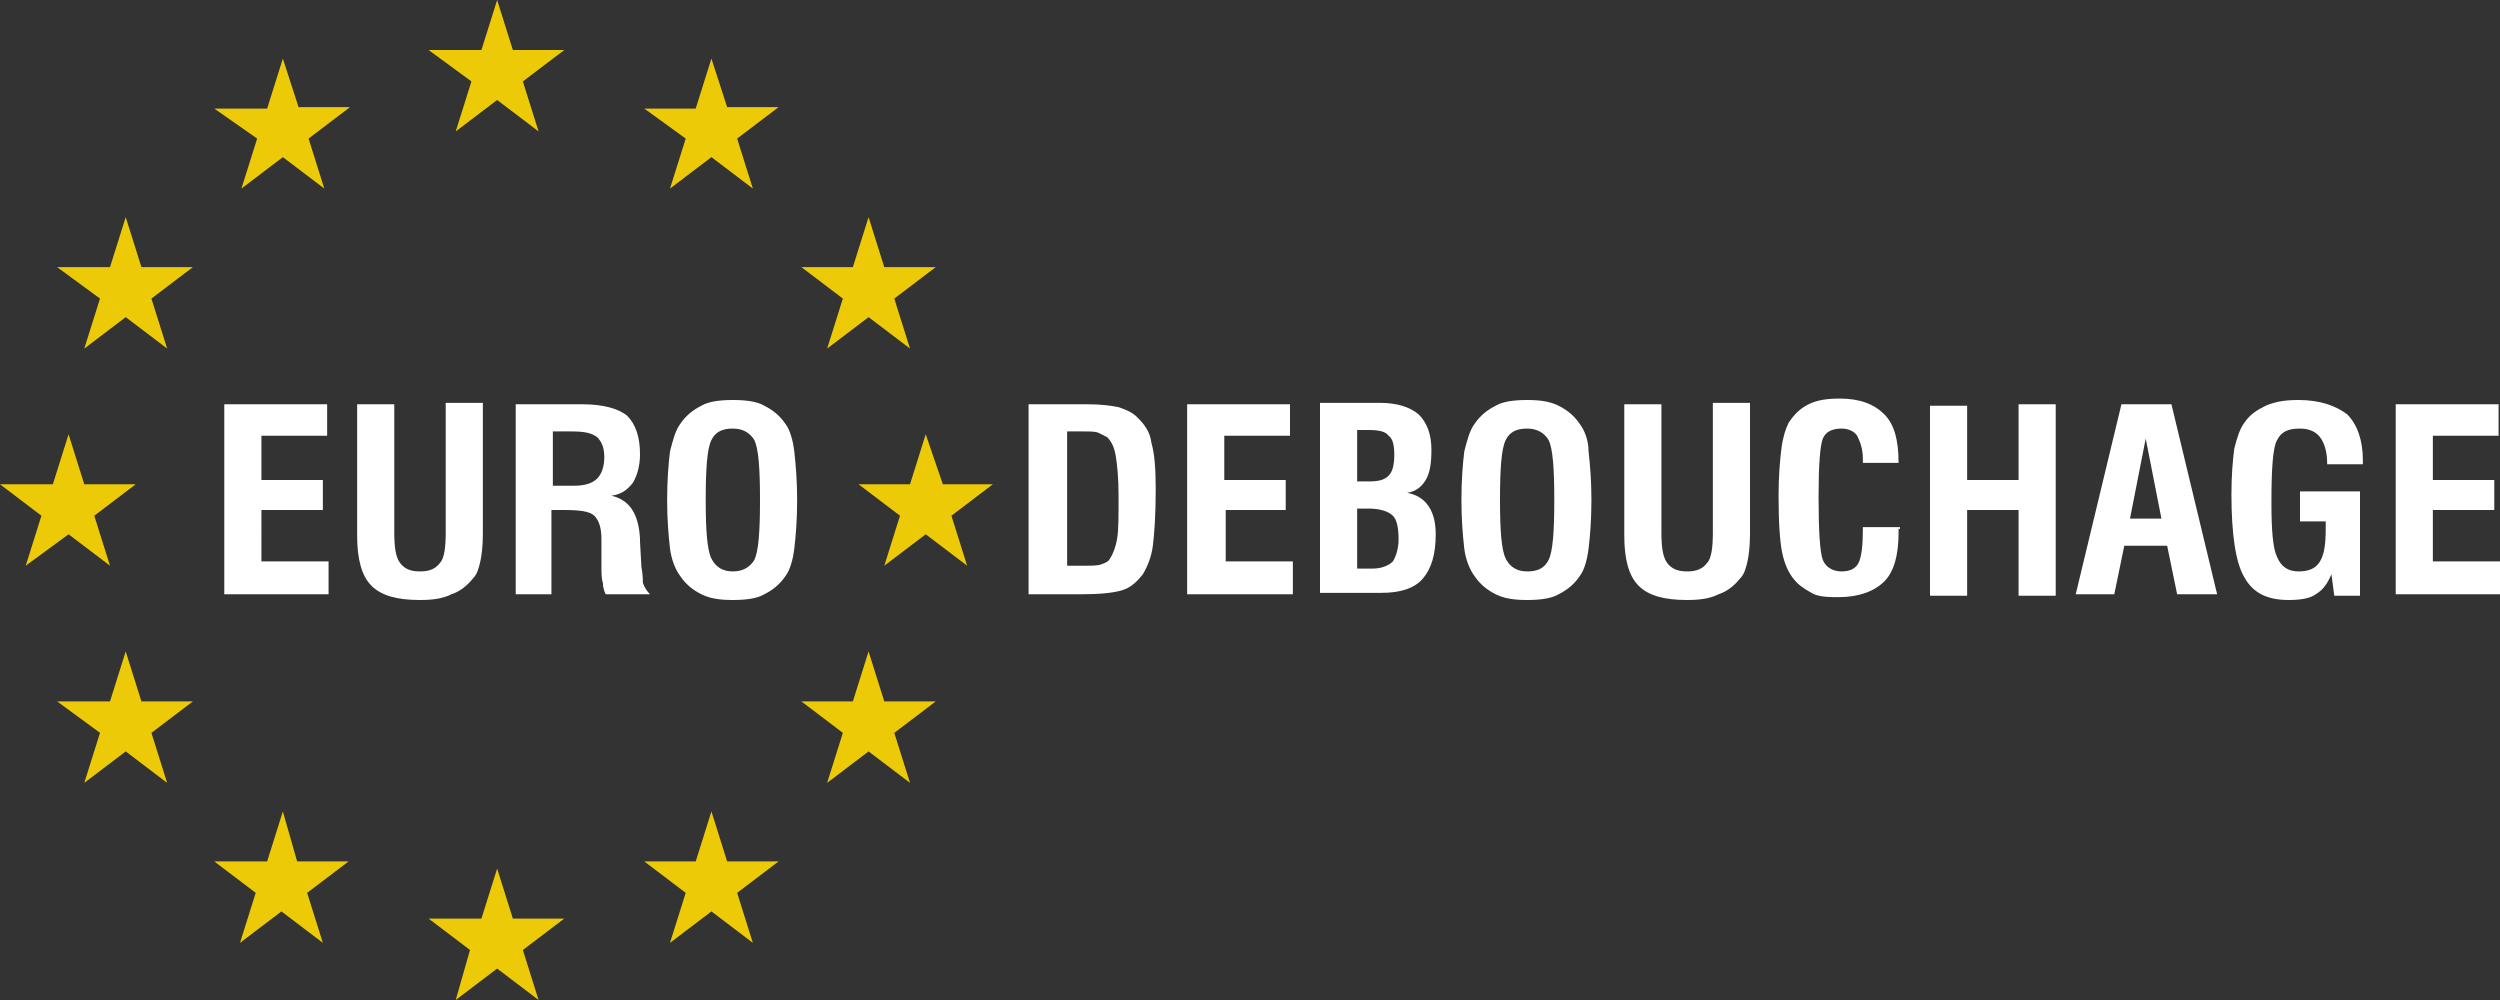
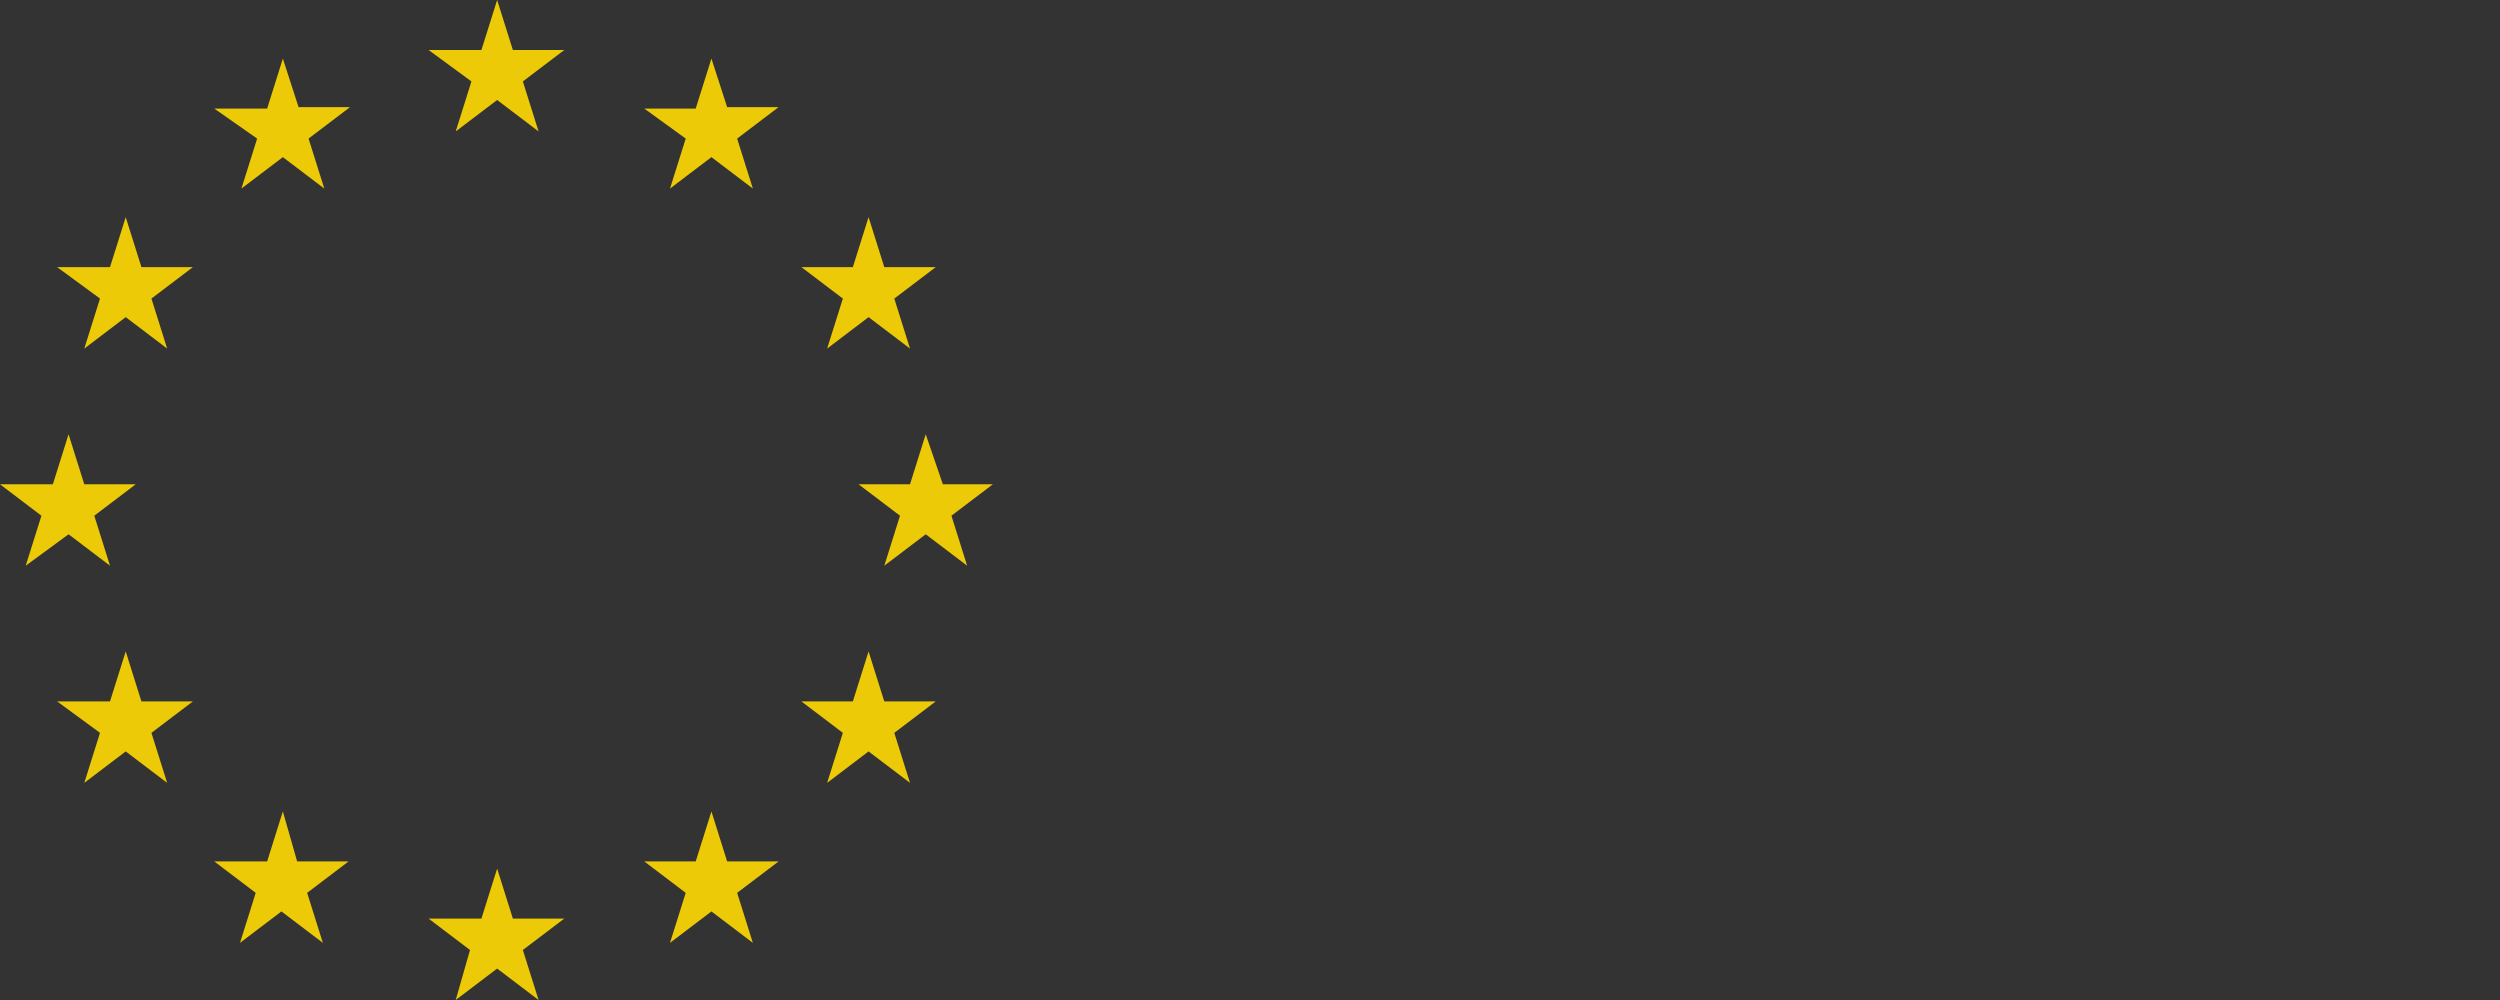
<svg xmlns="http://www.w3.org/2000/svg" version="1.1" id="Layer_1" x="0px" y="0px" width="175px" height="70px" viewBox="0 0 175 70" style="enable-background:new 0 0 175 70;" xml:space="preserve">
  <rect x="0" y="0" width="175" height="70" fill="#333333" stroke="none" />
  <style type="text/css">
	.st0{fill:#ECCA07;}
	.st1{fill:#FFFFFF;}
</style>
  <path class="st0" d="M34.8,0l-1.1,3.5H30L33,5.7l-1.1,3.5L34.8,7l2.9,2.2l-1.1-3.5l2.9-2.2h-3.6L34.8,0L34.8,0z M19.8,4.1l-1.1,3.5  H15L18,9.7l-1.1,3.5l2.9-2.2l2.9,2.2l-1.1-3.5l2.9-2.2h-3.6L19.8,4.1L19.8,4.1z M49.8,4.1l-1.1,3.5h-3.6L48,9.7l-1.1,3.5l2.9-2.2  l2.9,2.2l-1.1-3.5l2.9-2.2h-3.6L49.8,4.1L49.8,4.1z M8.8,15.2l-1.1,3.5H4L7,20.9l-1.1,3.5l2.9-2.2l2.9,2.2l-1.1-3.5l2.9-2.2H9.9  L8.8,15.2L8.8,15.2z M60.8,15.2l-1.1,3.5h-3.6l2.9,2.2l-1.1,3.5l2.9-2.2l2.9,2.2l-1.1-3.5l2.9-2.2h-3.6L60.8,15.2L60.8,15.2z   M4.8,30.4l-1.1,3.5H0l2.9,2.2l-1.1,3.5l3-2.2l2.9,2.2l-1.1-3.5l2.9-2.2H5.9L4.8,30.4L4.8,30.4z M64.8,30.4l-1.1,3.5h-3.6l2.9,2.2  l-1.1,3.5l2.9-2.2l2.9,2.2l-1.1-3.5l2.9-2.2H66L64.8,30.4L64.8,30.4z M8.8,45.6l-1.1,3.5H4L7,51.3l-1.1,3.5l2.9-2.2l2.9,2.2  l-1.1-3.5l2.9-2.2H9.9L8.8,45.6z M60.8,45.6l-1.1,3.5h-3.6l2.9,2.2l-1.1,3.5l2.9-2.2l2.9,2.2l-1.1-3.5l2.9-2.2h-3.6L60.8,45.6  L60.8,45.6z M19.8,56.8l-1.1,3.5H15l2.9,2.2l-1.1,3.5l2.9-2.2l2.9,2.2l-1.1-3.5l2.9-2.2h-3.6L19.8,56.8L19.8,56.8z M49.8,56.8  l-1.1,3.5h-3.6l2.9,2.2l-1.1,3.5l2.9-2.2l2.9,2.2l-1.1-3.5l2.9-2.2h-3.6L49.8,56.8L49.8,56.8z M34.8,60.8l-1.1,3.5H30l2.9,2.2  L31.9,70l2.9-2.2l2.9,2.2l-1.1-3.5l2.9-2.2h-3.6L34.8,60.8L34.8,60.8z" />
  <g>
    <g>
-       <path class="st1" d="M18.3,35.7h4.3v-2.1h-4.3v-3.1h4.6v-2.2h-7.2v13.3H23v-2.3h-4.7V35.7z M31.2,37.3c0,1-0.1,1.8-0.4,2.1    c-0.3,0.4-0.7,0.6-1.4,0.6c-0.7,0-1.1-0.2-1.4-0.6c-0.3-0.4-0.4-1.1-0.4-2.1v-9H25v9.2c0,1.6,0.3,2.8,1,3.5c0.7,0.7,1.8,1,3.4,1    c0.9,0,1.6-0.1,2.2-0.4c0.6-0.2,1.1-0.6,1.5-1.1c0.3-0.3,0.4-0.7,0.5-1.1c0.1-0.4,0.2-1.1,0.2-2v-9.2h-2.6V37.3z M44.9,39.7    l-0.1-1.8c0,0,0-0.1,0-0.2c-0.1-1.7-0.7-2.7-2-3c0.7-0.1,1.1-0.4,1.5-0.9c0.3-0.5,0.5-1.2,0.5-2c0-1.2-0.3-2.1-0.9-2.7    c-0.6-0.5-1.7-0.8-3.1-0.8h-4.7v13.3h2.5v-5.9h0.9c1.1,0,1.8,0.1,2.1,0.4c0.3,0.3,0.5,0.8,0.5,1.6v0.4l0,1.4c0,0.6,0,1,0.1,1.3    c0,0.3,0.1,0.6,0.2,0.8h3.1c-0.2-0.2-0.4-0.5-0.5-0.8C45,40.6,45,40.2,44.9,39.7z M41.8,33.5C41.5,33.8,41,34,40.2,34h-1.5v-3.8    H40c0.9,0,1.4,0.1,1.8,0.4c0.3,0.3,0.5,0.7,0.5,1.4C42.3,32.7,42.1,33.2,41.8,33.5z M55,29.7c-0.4-0.6-0.9-1-1.5-1.3    C53,28.1,52.2,28,51.3,28c-0.9,0-1.7,0.1-2.2,0.4c-0.6,0.3-1.1,0.7-1.5,1.3c-0.3,0.4-0.5,1.1-0.7,1.9c-0.1,0.8-0.2,2-0.2,3.4    s0.1,2.5,0.2,3.4c0.1,0.8,0.4,1.5,0.7,1.9c0.4,0.6,0.9,1,1.5,1.3c0.6,0.3,1.3,0.4,2.2,0.4c0.9,0,1.7-0.1,2.2-0.4    c0.6-0.3,1.1-0.7,1.5-1.3c0.3-0.4,0.5-1.1,0.6-1.9c0.1-0.8,0.2-2,0.2-3.4c0-1.4-0.1-2.5-0.2-3.4C55.5,30.8,55.3,30.1,55,29.7z     M52.8,39.2C52.5,39.7,52,40,51.3,40c-0.7,0-1.2-0.3-1.5-0.9c-0.3-0.6-0.4-2-0.4-4.1c0-2.2,0.1-3.6,0.4-4.2    c0.3-0.6,0.8-0.8,1.5-0.8c0.7,0,1.2,0.3,1.5,0.8c0.3,0.6,0.4,2,0.4,4.2C53.2,37.2,53.1,38.6,52.8,39.2z M79.6,29.2    c-0.3-0.3-0.7-0.5-1.3-0.7c-0.5-0.1-1.2-0.2-2.1-0.2h-4.2v13.3h3.6c1.4,0,2.4-0.1,3-0.3c0.6-0.2,1-0.6,1.4-1.1    c0.3-0.5,0.6-1.2,0.7-2c0.1-0.8,0.2-2.1,0.2-4c0-1.5-0.1-2.5-0.3-3.2C80.5,30.2,80.1,29.7,79.6,29.2z M78.2,37.7    c-0.1,0.6-0.3,1.1-0.5,1.4c-0.1,0.2-0.3,0.3-0.6,0.4c-0.2,0.1-0.7,0.1-1.2,0.1h-1.2v-9.4h1.1c0.5,0,0.9,0,1.1,0.1    c0.2,0.1,0.4,0.2,0.6,0.3c0.3,0.3,0.5,0.7,0.6,1.3c0.1,0.6,0.2,1.5,0.2,2.8C78.3,36.2,78.3,37.1,78.2,37.7z M85.7,35.7H90v-2.1    h-4.3v-3.1h4.6v-2.2h-7.2v13.3h7.4v-2.3h-4.7V35.7z M98.5,34.5c0.6-0.1,1-0.4,1.3-0.9c0.3-0.5,0.4-1.2,0.4-2.1    c0-1.1-0.3-1.9-0.9-2.5c-0.6-0.5-1.5-0.8-2.7-0.8h-4.2v13.3h4.3c1.3,0,2.3-0.3,2.9-1c0.6-0.7,0.9-1.7,0.9-3.1    c0-0.9-0.2-1.6-0.6-2.1C99.6,34.9,99.1,34.6,98.5,34.5z M95,30.1h0.8c0.7,0,1.2,0.1,1.4,0.4c0.3,0.2,0.4,0.7,0.4,1.3    c0,0.7-0.1,1.2-0.4,1.5c-0.3,0.3-0.7,0.4-1.4,0.4H95V30.1z M97.5,39.3c-0.3,0.3-0.8,0.5-1.4,0.5H95v-4.2h0.8    c0.8,0,1.4,0.2,1.7,0.5c0.3,0.3,0.4,0.9,0.4,1.7C97.9,38.4,97.7,39,97.5,39.3z M110.6,29.7c-0.4-0.6-0.9-1-1.5-1.3    c-0.6-0.3-1.3-0.4-2.2-0.4s-1.7,0.1-2.2,0.4c-0.6,0.3-1.1,0.7-1.5,1.3c-0.3,0.4-0.5,1.1-0.7,1.9c-0.1,0.8-0.2,2-0.2,3.4    s0.1,2.5,0.2,3.4c0.1,0.8,0.4,1.5,0.7,1.9c0.4,0.6,0.9,1,1.5,1.3c0.6,0.3,1.3,0.4,2.2,0.4s1.7-0.1,2.2-0.4    c0.6-0.3,1.1-0.7,1.5-1.3c0.3-0.4,0.5-1.1,0.6-1.9c0.1-0.8,0.2-2,0.2-3.4c0-1.4-0.1-2.5-0.2-3.4C111.2,30.8,110.9,30.1,110.6,29.7    z M108.4,39.2c-0.3,0.6-0.8,0.8-1.5,0.8c-0.7,0-1.2-0.3-1.5-0.9c-0.3-0.6-0.4-2-0.4-4.1c0-2.2,0.1-3.6,0.4-4.2    c0.3-0.6,0.8-0.8,1.5-0.8s1.2,0.3,1.5,0.8c0.3,0.6,0.4,2,0.4,4.2C108.8,37.2,108.7,38.6,108.4,39.2z M119.9,37.3    c0,1-0.1,1.8-0.4,2.1c-0.3,0.4-0.7,0.6-1.4,0.6c-0.7,0-1.1-0.2-1.4-0.6c-0.3-0.4-0.4-1.1-0.4-2.1v-9h-2.6v9.2c0,1.6,0.3,2.8,1,3.5    c0.7,0.7,1.8,1,3.4,1c0.9,0,1.6-0.1,2.2-0.4c0.6-0.2,1.1-0.6,1.5-1.1c0.3-0.3,0.4-0.7,0.5-1.1c0.1-0.4,0.2-1.1,0.2-2v-9.2h-2.6    V37.3z M133,36.9h-2.6v0.2c0,1.1-0.1,1.9-0.3,2.3c-0.2,0.4-0.6,0.6-1.2,0.6c-0.6,0-1.1-0.3-1.3-0.8c-0.2-0.5-0.3-2-0.3-4.4    c0-2.2,0.1-3.6,0.3-4.1c0.2-0.5,0.7-0.7,1.3-0.7c0.5,0,0.9,0.2,1.1,0.5c0.2,0.4,0.4,0.9,0.4,1.6v0.3h2.5c0-1.6-0.3-2.7-1-3.4    c-0.7-0.7-1.7-1.1-3.1-1.1c-0.9,0-1.6,0.1-2.2,0.4c-0.6,0.3-1,0.7-1.4,1.3c-0.2,0.4-0.4,1-0.5,1.8c-0.1,0.8-0.2,1.9-0.2,3.3    c0,2,0.1,3.4,0.3,4.2c0.2,0.8,0.5,1.4,1,1.9c0.3,0.3,0.8,0.6,1.2,0.8c0.5,0.2,1.1,0.2,1.7,0.2c1.4,0,2.5-0.4,3.2-1.1    c0.7-0.7,1-1.9,1-3.4c0-0.1,0-0.2,0-0.3C133,37.1,133,37,133,36.9z M141.3,33.6h-3.6v-5.2h-2.6v13.3h2.6v-6h3.6v6h2.6V28.3h-2.6    V33.6z M148.5,28.3l-3.2,13.3h2.7l0.7-3.4h3l0.7,3.4h2.8L152,28.3H148.5z M149.1,36.3l1.1-5.6l1.1,5.6H149.1z M160.9,28    c-0.9,0-1.6,0.1-2.3,0.4c-0.6,0.3-1.1,0.6-1.5,1.2c-0.3,0.4-0.5,1-0.7,1.8c-0.1,0.8-0.2,1.8-0.2,3.2c0,2.8,0.3,4.8,0.9,5.8    c0.6,1.1,1.6,1.6,3.1,1.6c0.8,0,1.5-0.1,1.9-0.4c0.5-0.3,0.8-0.7,1.1-1.4l0.2,1.5h1.8v-7.3H161v2.1h1.8V37c0,1.1-0.1,1.8-0.4,2.3    c-0.3,0.5-0.8,0.7-1.5,0.7c-0.7,0-1.2-0.3-1.5-1c-0.3-0.6-0.4-1.9-0.4-3.8c0-2.4,0.1-3.9,0.4-4.4c0.3-0.6,0.8-0.8,1.6-0.8    c0.6,0,1.1,0.2,1.4,0.6c0.3,0.4,0.5,1,0.5,1.8v0.1h2.5v-0.3c0-1.4-0.4-2.5-1.1-3.2C163.5,28.4,162.4,28,160.9,28z M170.3,39.4    v-3.7h4.3v-2.1h-4.3v-3.1h4.6v-2.2h-7.2v13.3h7.4v-2.3H170.3z" />
-     </g>
+       </g>
  </g>
</svg>